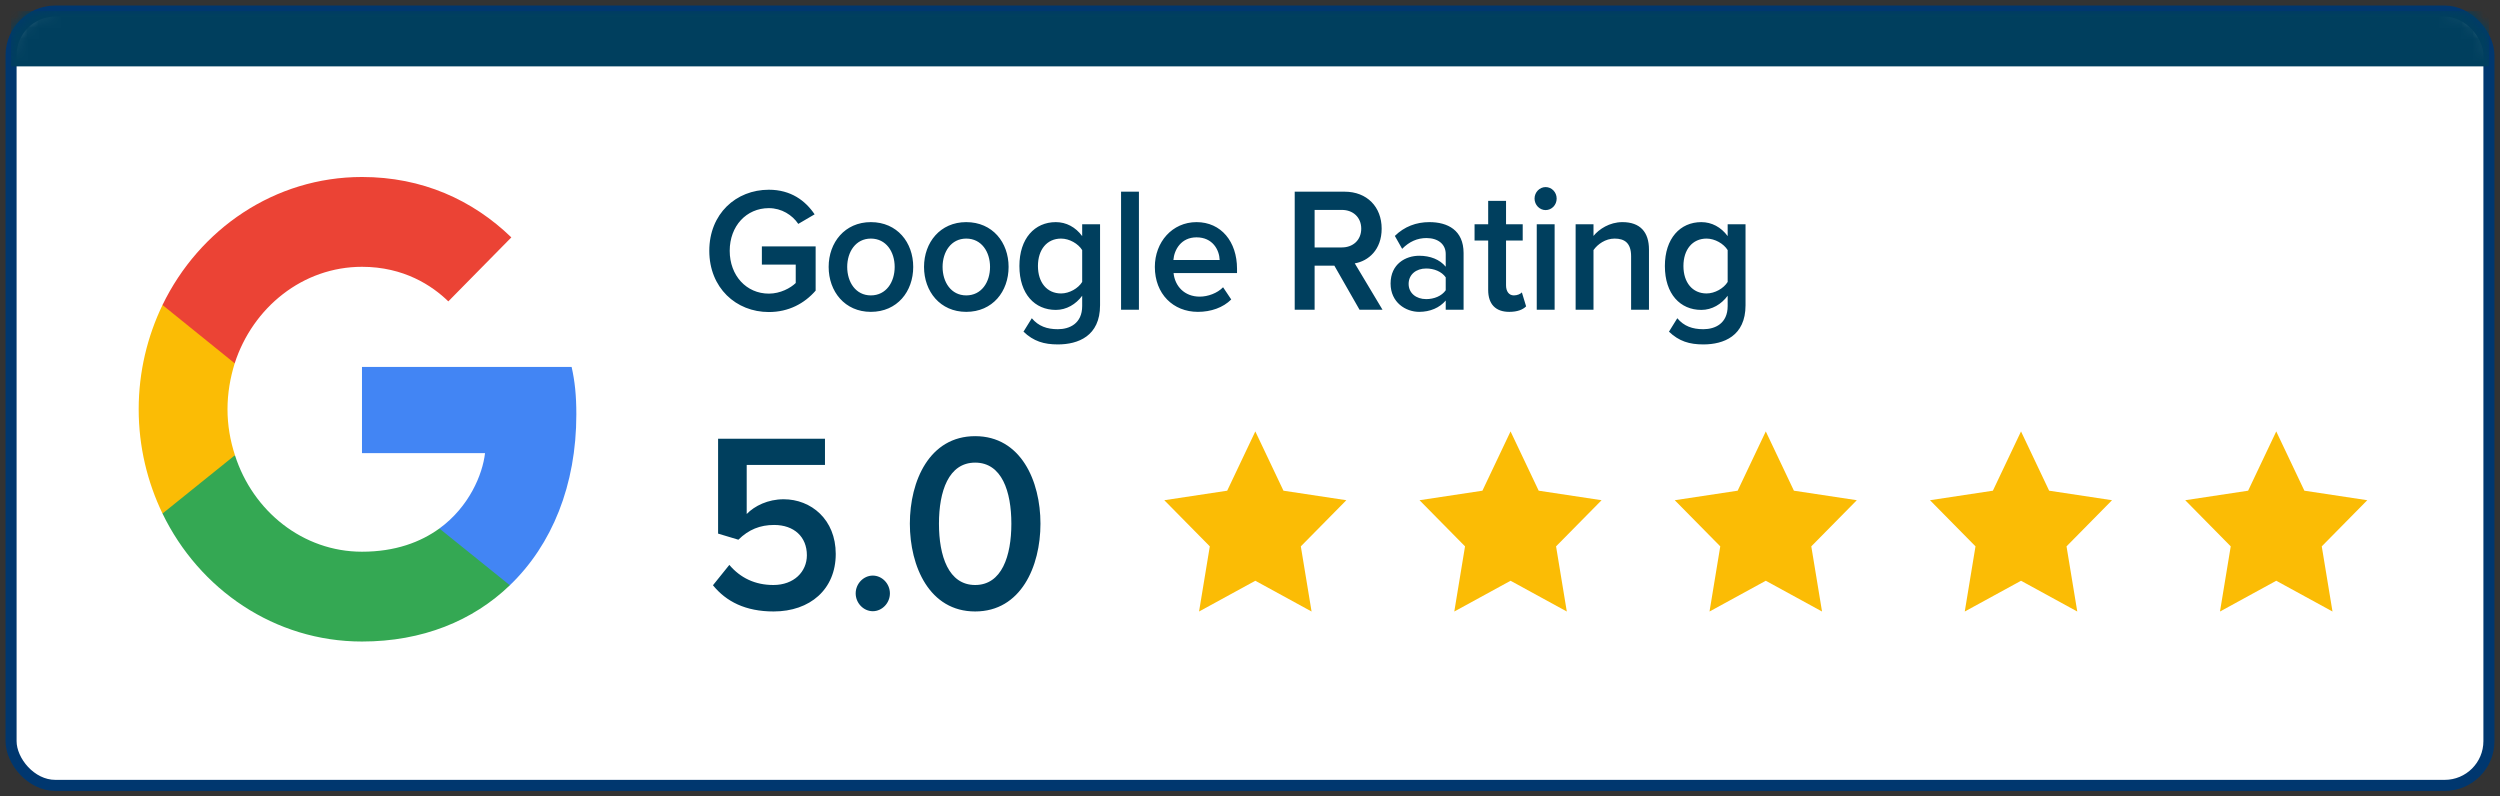
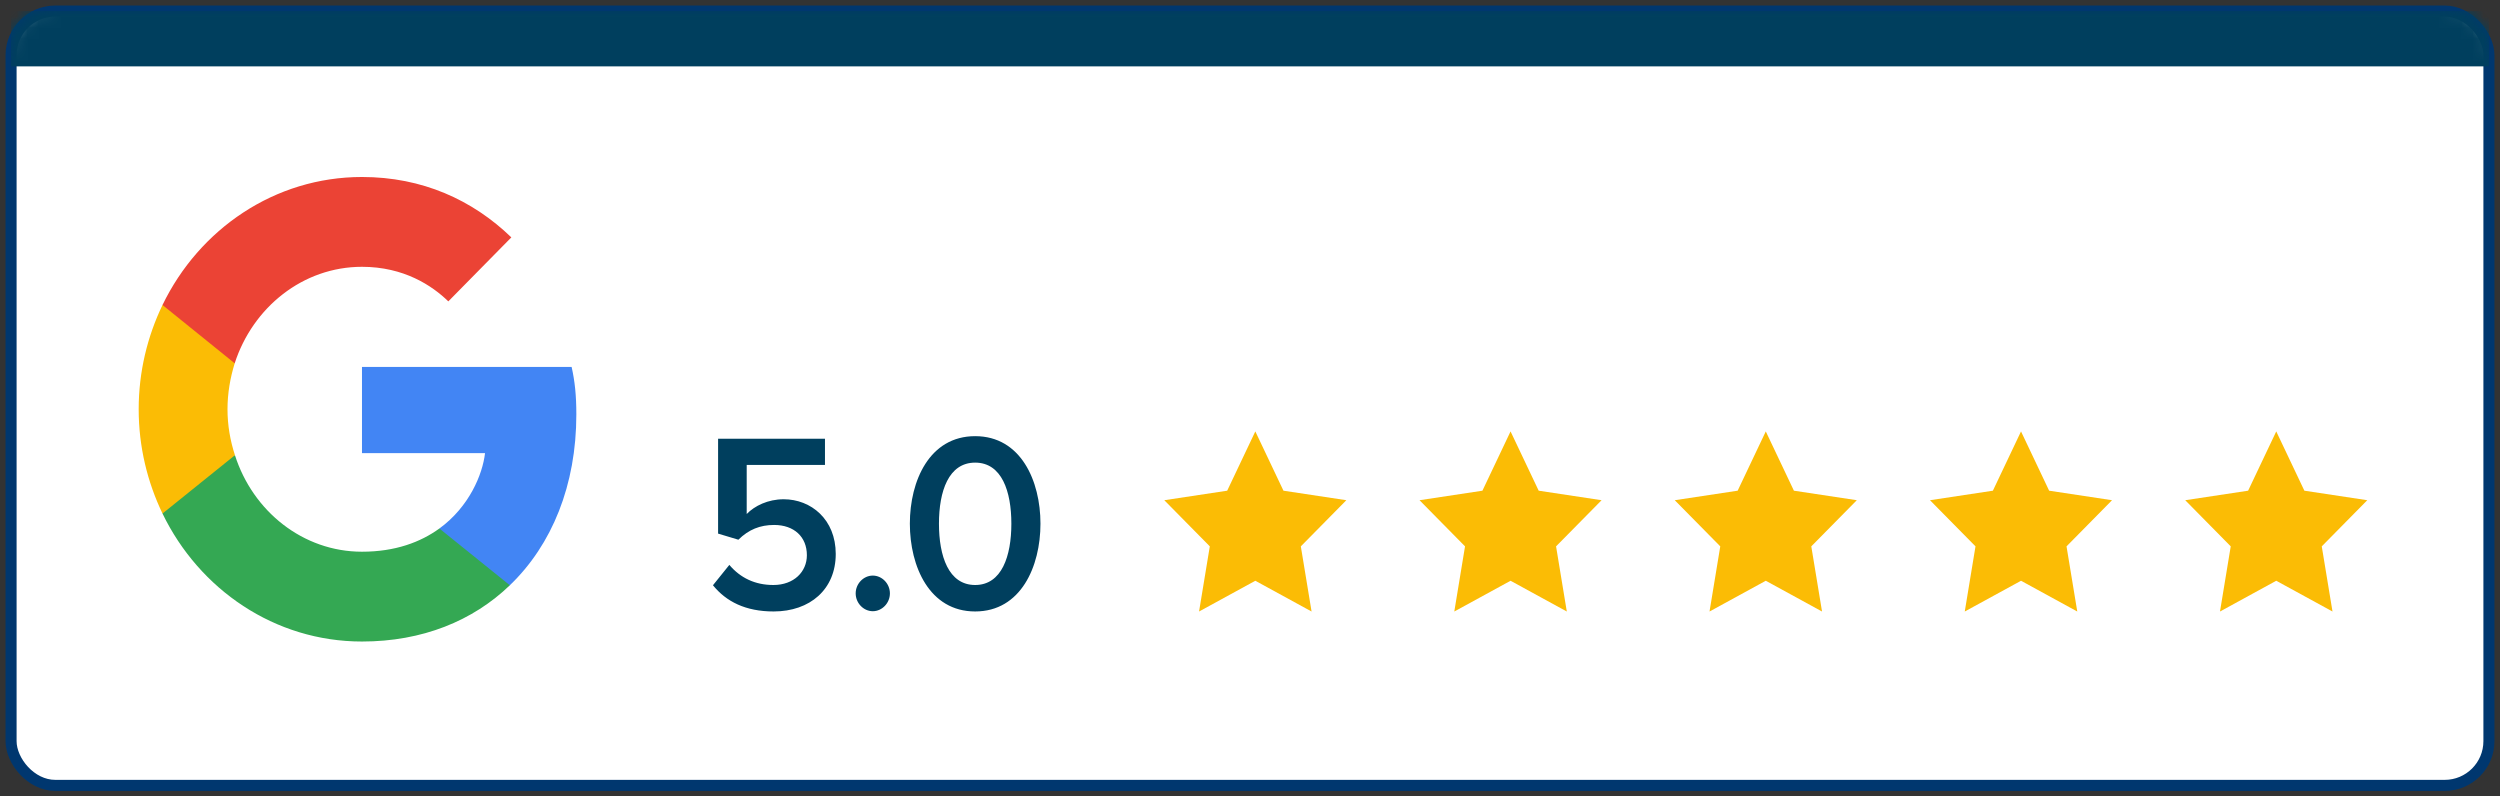
<svg xmlns="http://www.w3.org/2000/svg" width="226" height="72" viewBox="0 0 226 72" fill="none">
  <rect x="0" y="0" width="226" height="72" fill="#333333" stroke="none" />
  <rect x="1" y="1" width="224" height="70" rx="4" fill="white" stroke="#00376F" />
  <mask id="mask0_102_10419" style="mask-type:luminance" maskUnits="userSpaceOnUse" x="0" y="0" width="226" height="72">
    <rect x="1" y="1" width="224" height="70" rx="4" fill="white" stroke="white" />
  </mask>
  <g mask="url(#mask0_102_10419)">
-     <path fill-rule="evenodd" clip-rule="evenodd" d="M140.722 17.952C140.722 18.528 140.276 18.992 139.722 18.992C139.184 18.992 138.723 18.528 138.723 17.952C138.723 17.376 139.184 16.912 139.722 16.912C140.276 16.912 140.722 17.376 140.722 17.952ZM73.734 26.272C72.719 27.44 71.288 28.208 69.504 28.208C66.535 28.208 64.12 26.016 64.12 22.672C64.12 19.328 66.535 17.152 69.504 17.152C71.503 17.152 72.811 18.144 73.641 19.376L72.165 20.24C71.626 19.44 70.657 18.816 69.504 18.816C67.473 18.816 65.966 20.432 65.966 22.672C65.966 24.912 67.473 26.544 69.504 26.544C70.55 26.544 71.472 26.032 71.934 25.584V23.92H68.873V22.272H73.734V26.272ZM82.555 24.128C82.555 26.352 81.109 28.192 78.725 28.192C76.372 28.192 74.91 26.352 74.91 24.128C74.91 21.92 76.372 20.08 78.725 20.08C81.109 20.08 82.555 21.92 82.555 24.128ZM78.725 26.704C77.356 26.704 76.587 25.504 76.587 24.128C76.587 22.768 77.356 21.568 78.725 21.568C80.109 21.568 80.879 22.768 80.879 24.128C80.879 25.504 80.109 26.704 78.725 26.704ZM91.177 24.128C91.177 26.352 89.731 28.192 87.347 28.192C84.993 28.192 83.532 26.352 83.532 24.128C83.532 21.92 84.993 20.08 87.347 20.08C89.731 20.08 91.177 21.92 91.177 24.128ZM87.347 26.704C85.978 26.704 85.209 25.504 85.209 24.128C85.209 22.768 85.978 21.568 87.347 21.568C88.731 21.568 89.5 22.768 89.5 24.128C89.5 25.504 88.731 26.704 87.347 26.704ZM99.445 27.6C99.445 30.384 97.46 31.136 95.63 31.136C94.369 31.136 93.43 30.848 92.523 29.984L93.276 28.768C93.876 29.488 94.645 29.76 95.63 29.76C96.691 29.76 97.829 29.248 97.829 27.664V26.736C97.26 27.504 96.414 28.016 95.445 28.016C93.553 28.016 92.154 26.592 92.154 24.048C92.154 21.552 93.538 20.08 95.445 20.08C96.384 20.08 97.23 20.528 97.829 21.344V20.272H99.445V27.6ZM95.922 26.528C94.645 26.528 93.83 25.536 93.83 24.048C93.83 22.56 94.645 21.568 95.922 21.568C96.676 21.568 97.476 22.032 97.829 22.608V25.488C97.476 26.064 96.676 26.528 95.922 26.528ZM102.959 17.328V28H101.344V17.328H102.959ZM108.289 28.192C109.474 28.192 110.566 27.808 111.304 27.072L110.566 25.968C110.043 26.512 109.181 26.816 108.458 26.816C107.059 26.816 106.213 25.856 106.09 24.688H111.827V24.288C111.827 21.856 110.397 20.08 108.166 20.08C105.967 20.08 104.398 21.888 104.398 24.128C104.398 26.576 106.059 28.192 108.289 28.192ZM106.074 23.504H110.258C110.227 22.592 109.628 21.456 108.166 21.456C106.782 21.456 106.151 22.56 106.074 23.504ZM118.841 28V24.016H120.626L122.902 28H124.979L122.471 23.808C123.702 23.6 124.902 22.576 124.902 20.672C124.902 18.704 123.579 17.328 121.549 17.328H117.042V28H118.841ZM118.841 22.368H121.302C122.318 22.368 123.056 21.696 123.056 20.672C123.056 19.648 122.318 18.976 121.302 18.976H118.841V22.368ZM128.294 28.192C129.278 28.192 130.139 27.824 130.693 27.168V28H132.308V22.88C132.308 20.8 130.862 20.08 129.216 20.08C128.032 20.08 126.955 20.48 126.094 21.328L126.755 22.496C127.401 21.84 128.124 21.52 128.955 21.52C129.986 21.52 130.693 22.064 130.693 22.96V24.112C130.155 23.456 129.293 23.12 128.294 23.12C127.078 23.12 125.709 23.856 125.709 25.632C125.709 27.344 127.078 28.192 128.294 28.192ZM127.34 25.664C127.34 26.496 128.017 27.04 128.924 27.04C129.632 27.04 130.324 26.768 130.693 26.24V25.072C130.324 24.544 129.632 24.272 128.924 24.272C128.017 24.272 127.34 24.816 127.34 25.664ZM136.438 28.192C137.192 28.192 137.669 27.984 137.961 27.696L137.577 26.432C137.453 26.576 137.161 26.704 136.854 26.704C136.392 26.704 136.146 26.32 136.146 25.792V21.744H137.653V20.272H136.146V18.16H134.531V20.272H133.3V21.744H134.531V26.208C134.531 27.488 135.192 28.192 136.438 28.192ZM140.538 28V20.272H138.922V28H140.538ZM144.052 22.608V28H142.437V20.272H144.052V21.328C144.545 20.72 145.498 20.08 146.667 20.08C148.267 20.08 149.067 20.976 149.067 22.56V28H147.452V23.168C147.452 21.968 146.867 21.568 145.96 21.568C145.129 21.568 144.422 22.08 144.052 22.608ZM153.981 31.136C155.812 31.136 157.796 30.384 157.796 27.6V20.272H156.181V21.344C155.581 20.528 154.735 20.08 153.797 20.08C151.889 20.08 150.505 21.552 150.505 24.048C150.505 26.592 151.905 28.016 153.797 28.016C154.766 28.016 155.612 27.504 156.181 26.736V27.664C156.181 29.248 155.043 29.76 153.981 29.76C152.997 29.76 152.228 29.488 151.628 28.768L150.874 29.984C151.782 30.848 152.72 31.136 153.981 31.136ZM152.182 24.048C152.182 25.536 152.997 26.528 154.274 26.528C155.027 26.528 155.827 26.064 156.181 25.488V22.608C155.827 22.032 155.027 21.568 154.274 21.568C152.997 21.568 152.182 22.56 152.182 24.048Z" fill="#003F5E" />
    <path fill-rule="evenodd" clip-rule="evenodd" d="M69.934 55.276C73.229 55.276 75.551 53.275 75.551 50.078C75.551 46.95 73.317 45.133 70.841 45.133C69.426 45.133 68.21 45.731 67.502 46.467V42.028H74.578V39.659H64.915V48.238L66.75 48.79C67.679 47.87 68.718 47.456 69.978 47.456C71.792 47.456 72.942 48.537 72.942 50.193C72.942 51.688 71.77 52.884 69.912 52.884C68.254 52.884 66.927 52.24 65.932 51.067L64.451 52.907C65.645 54.379 67.391 55.276 69.934 55.276ZM78.901 55.253C79.741 55.253 80.448 54.517 80.448 53.643C80.448 52.769 79.741 52.033 78.901 52.033C78.06 52.033 77.353 52.769 77.353 53.643C77.353 54.517 78.06 55.253 78.901 55.253ZM88.154 55.276C92.289 55.276 94.058 51.205 94.058 47.341C94.058 43.477 92.289 39.429 88.154 39.429C84.019 39.429 82.251 43.477 82.251 47.341C82.251 51.205 84.019 55.276 88.154 55.276ZM88.154 52.884C85.744 52.884 84.882 50.262 84.882 47.341C84.882 44.42 85.744 41.821 88.154 41.821C90.564 41.821 91.427 44.42 91.427 47.341C91.427 50.262 90.564 52.884 88.154 52.884Z" fill="#003F5E" />
    <path fill-rule="evenodd" clip-rule="evenodd" d="M108.395 55.281L109.366 49.391L105.252 45.219L110.938 44.359L113.481 39L116.024 44.359L121.71 45.219L117.595 49.391L118.566 55.281L113.481 52.5L108.395 55.281ZM136.554 52.5L131.468 55.281L132.439 49.391L128.325 45.219L134.011 44.359L136.554 39L139.097 44.359L144.783 45.219L140.668 49.391L141.639 55.281L136.554 52.5ZM154.541 55.281L159.627 52.5L164.712 55.281L163.741 49.391L167.855 45.219L162.169 44.359L159.627 39L157.084 44.359L151.398 45.219L155.512 49.391L154.541 55.281ZM177.614 55.281L178.585 49.391L174.471 45.219L180.157 44.359L182.7 39L185.242 44.359L190.928 45.219L186.814 49.391L187.785 55.281L182.7 52.5L177.614 55.281ZM201.658 49.391L200.687 55.281L205.773 52.5L210.858 55.281L209.887 49.391L214.001 45.219L208.315 44.359L205.773 39L203.23 44.359L197.544 45.219L201.658 49.391Z" fill="#FBBC05" />
    <rect x="1" y="1" width="224" height="5" fill="#003F5E" />
  </g>
  <path d="M52.101 37.464C52.101 35.737 51.967 34.478 51.675 33.171H32.723V40.963H43.847C43.623 42.9 42.412 45.816 39.721 47.776L39.683 48.037L45.675 52.865L46.09 52.908C49.903 49.246 52.101 43.856 52.101 37.464Z" fill="#4285F4" />
  <path d="M32.723 57.994C38.173 57.994 42.748 56.128 46.09 52.908L39.721 47.776C38.016 49.012 35.728 49.875 32.723 49.875C27.385 49.875 22.854 46.213 21.239 41.15L21.002 41.171L14.771 46.187L14.69 46.423C18.009 53.282 24.828 57.994 32.723 57.994Z" fill="#34A853" />
  <path d="M21.239 41.15C20.813 39.843 20.566 38.444 20.566 36.997C20.566 35.551 20.813 34.151 21.216 32.844L21.205 32.566L14.896 27.47L14.69 27.572C13.322 30.418 12.537 33.614 12.537 36.997C12.537 40.38 13.322 43.576 14.69 46.423L21.239 41.15Z" fill="#FBBC05" />
  <path d="M32.723 24.119C36.513 24.119 39.07 25.822 40.528 27.245L46.225 21.459C42.726 18.076 38.173 16 32.723 16C24.828 16 18.009 20.713 14.69 27.572L21.216 32.844C22.854 27.782 27.385 24.119 32.723 24.119Z" fill="#EB4335" />
</svg>